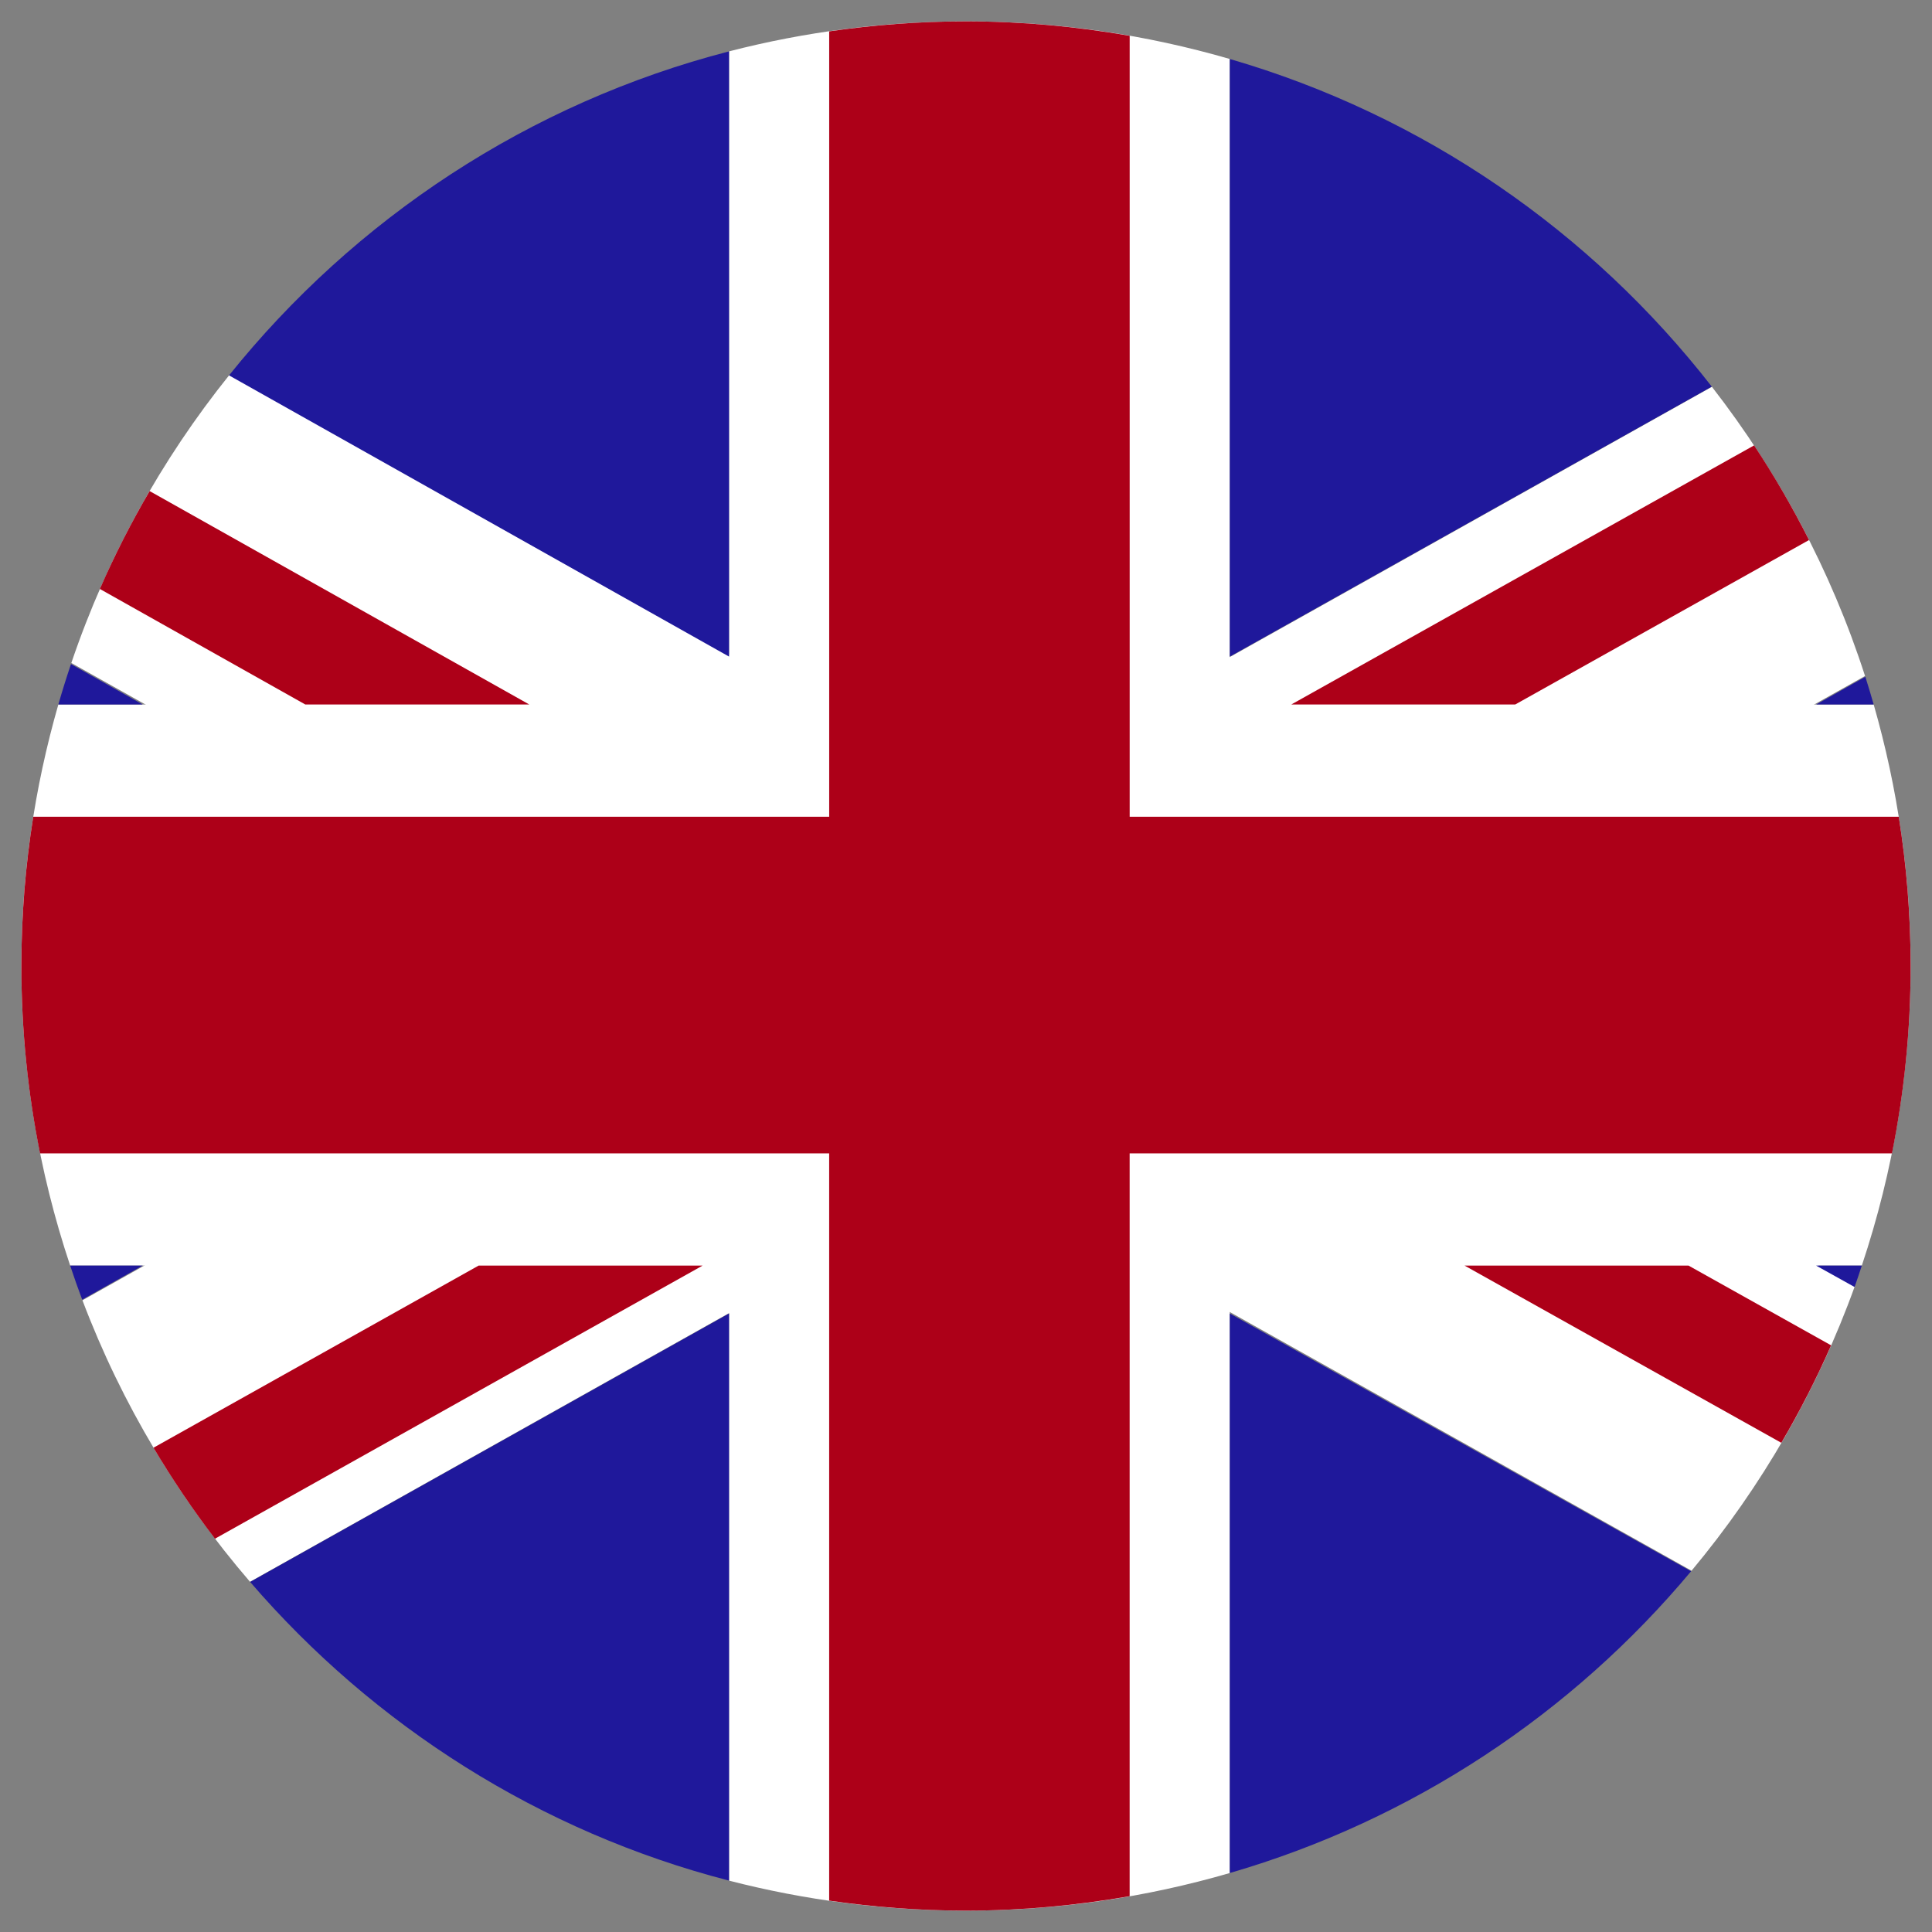
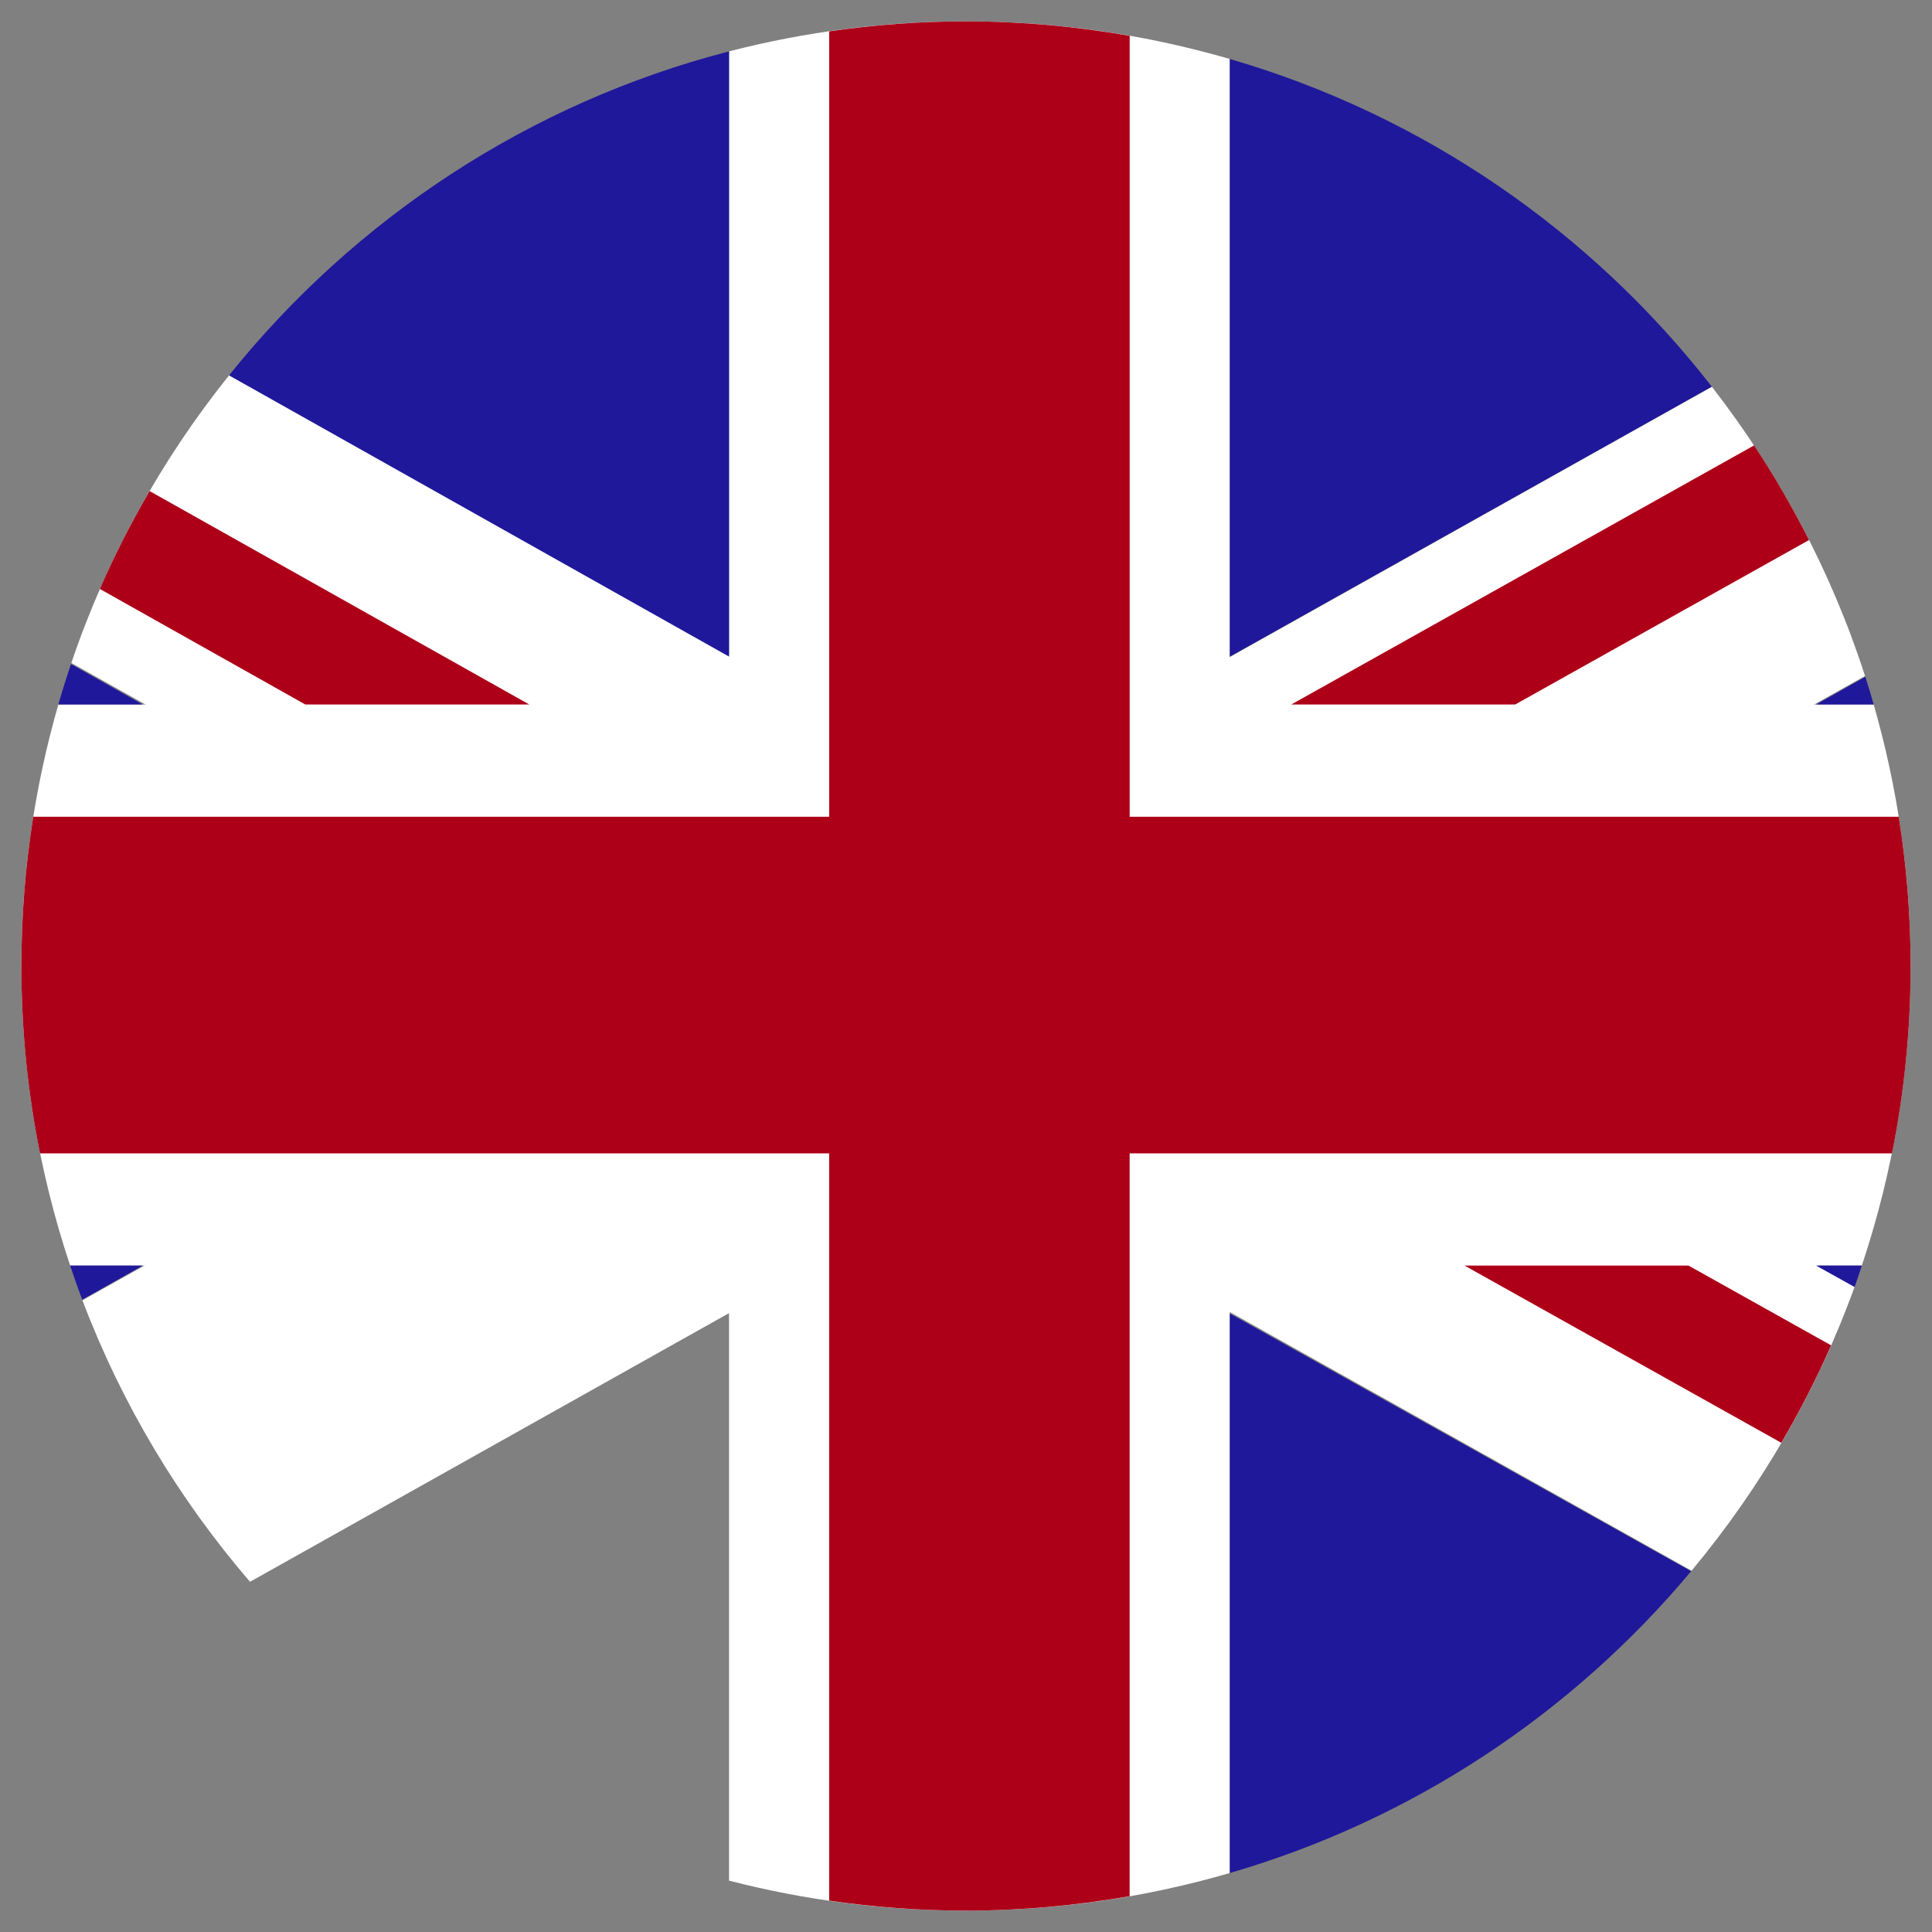
<svg xmlns="http://www.w3.org/2000/svg" version="1.1" x="0px" y="0px" viewBox="0 0 64 64" style="enable-background:new 0 0 64 64;" xml:space="preserve">
  <rect x="0" y="0" width="64" height="64" fill="#808080" stroke="none" />
  <g id="uk">
    <g>
      <path style="fill:#FFFFFF;" d="M40.739,1.954C37.965,1.149,35.035,0.708,32,0.708c-2.711,0-5.341,0.346-7.85,0.994v60.596    c2.509,0.648,5.139,0.994,7.85,0.994c3.035,0,5.965-0.44,8.739-1.246V1.954z" />
      <path style="fill:#FFFFFF;" d="M0.708,32c0,3.471,0.573,6.805,1.617,9.925h59.35c1.043-3.12,1.617-6.454,1.617-9.925    c0-3.007-0.433-5.911-1.224-8.663H1.933C1.141,26.089,0.708,28.993,0.708,32z" />
      <path style="fill:#FFFFFF;" d="M2.363,21.962l53.672,30.07c2.318-2.778,4.162-5.963,5.411-9.433L7.604,12.414    C5.335,15.236,3.549,18.46,2.363,21.962z" />
      <path style="fill:#FFFFFF;" d="M8.282,52.399l53.5-30.006c-1.13-3.505-2.862-6.737-5.073-9.58L2.731,43.074    C4.033,46.514,5.925,49.661,8.282,52.399z" />
      <path style="fill:#AD0018;" d="M58.107,14.754l-15.331,8.583h7.418l9.733-5.448C59.379,16.807,58.773,15.759,58.107,14.754z" />
      <path style="fill:#AD0018;" d="M59.009,47.795c0.609-1.04,1.161-2.117,1.649-3.229l-4.722-2.641h-7.419L59.009,47.795z" />
      <path style="fill:#AD0018;" d="M3.308,19.51l6.805,3.827h7.42l-12.577-7.07C4.346,17.311,3.795,18.393,3.308,19.51z" />
-       <path style="fill:#AD0018;" d="M7.121,50.972l16.152-9.047h-7.419l-10.77,6.033C5.706,49.004,6.386,50.01,7.121,50.972z" />
      <path style="fill:#1F189B;" d="M40.739,1.954V21.75l15.966-8.943C52.709,7.671,47.15,3.816,40.739,1.954z" />
      <path style="fill:#1F189B;" d="M24.15,21.75V1.702C17.52,3.415,11.748,7.25,7.587,12.435L24.15,21.75z" />
      <path style="fill:#1F189B;" d="M61.792,22.419l-1.629,0.918h1.905C61.979,23.029,61.889,22.723,61.792,22.419z" />
-       <path style="fill:#1F189B;" d="M60.162,41.925l1.273,0.709c0.085-0.234,0.161-0.472,0.24-0.709H60.162z" />
-       <path style="fill:#1F189B;" d="M24.15,62.298V43.512L8.286,52.404C12.384,57.162,17.883,60.679,24.15,62.298z" />
+       <path style="fill:#1F189B;" d="M60.162,41.925l1.273,0.709c0.085-0.234,0.161-0.472,0.24-0.709z" />
      <path style="fill:#1F189B;" d="M40.739,62.046c6.05-1.757,11.345-5.286,15.281-9.996l-15.281-8.538V62.046z" />
      <path style="fill:#1F189B;" d="M2.723,43.053l2.004-1.128H2.325C2.451,42.304,2.582,42.681,2.723,43.053z" />
      <path style="fill:#1F189B;" d="M4.727,23.337l-2.376-1.339c-0.149,0.442-0.289,0.889-0.418,1.339H4.727z" />
      <path style="fill:#AD0018;" d="M37.422,38.207h25.252c0.404-2.006,0.618-4.082,0.618-6.207c0-1.683-0.137-3.334-0.393-4.945    H37.422V1.186C35.66,0.878,33.85,0.708,32,0.708c-1.54,0-3.052,0.116-4.532,0.331v26.016H1.101    C0.845,28.666,0.708,30.317,0.708,32c0,2.125,0.214,4.201,0.618,6.207h26.141v24.754c1.48,0.215,2.993,0.331,4.532,0.331    c1.85,0,3.66-0.17,5.422-0.478V38.207z" />
    </g>
-     <circle style="fill:none;" cx="31.979" cy="32.021" r="31.271" />
  </g>
  <g id="Layer_1">
</g>
</svg>